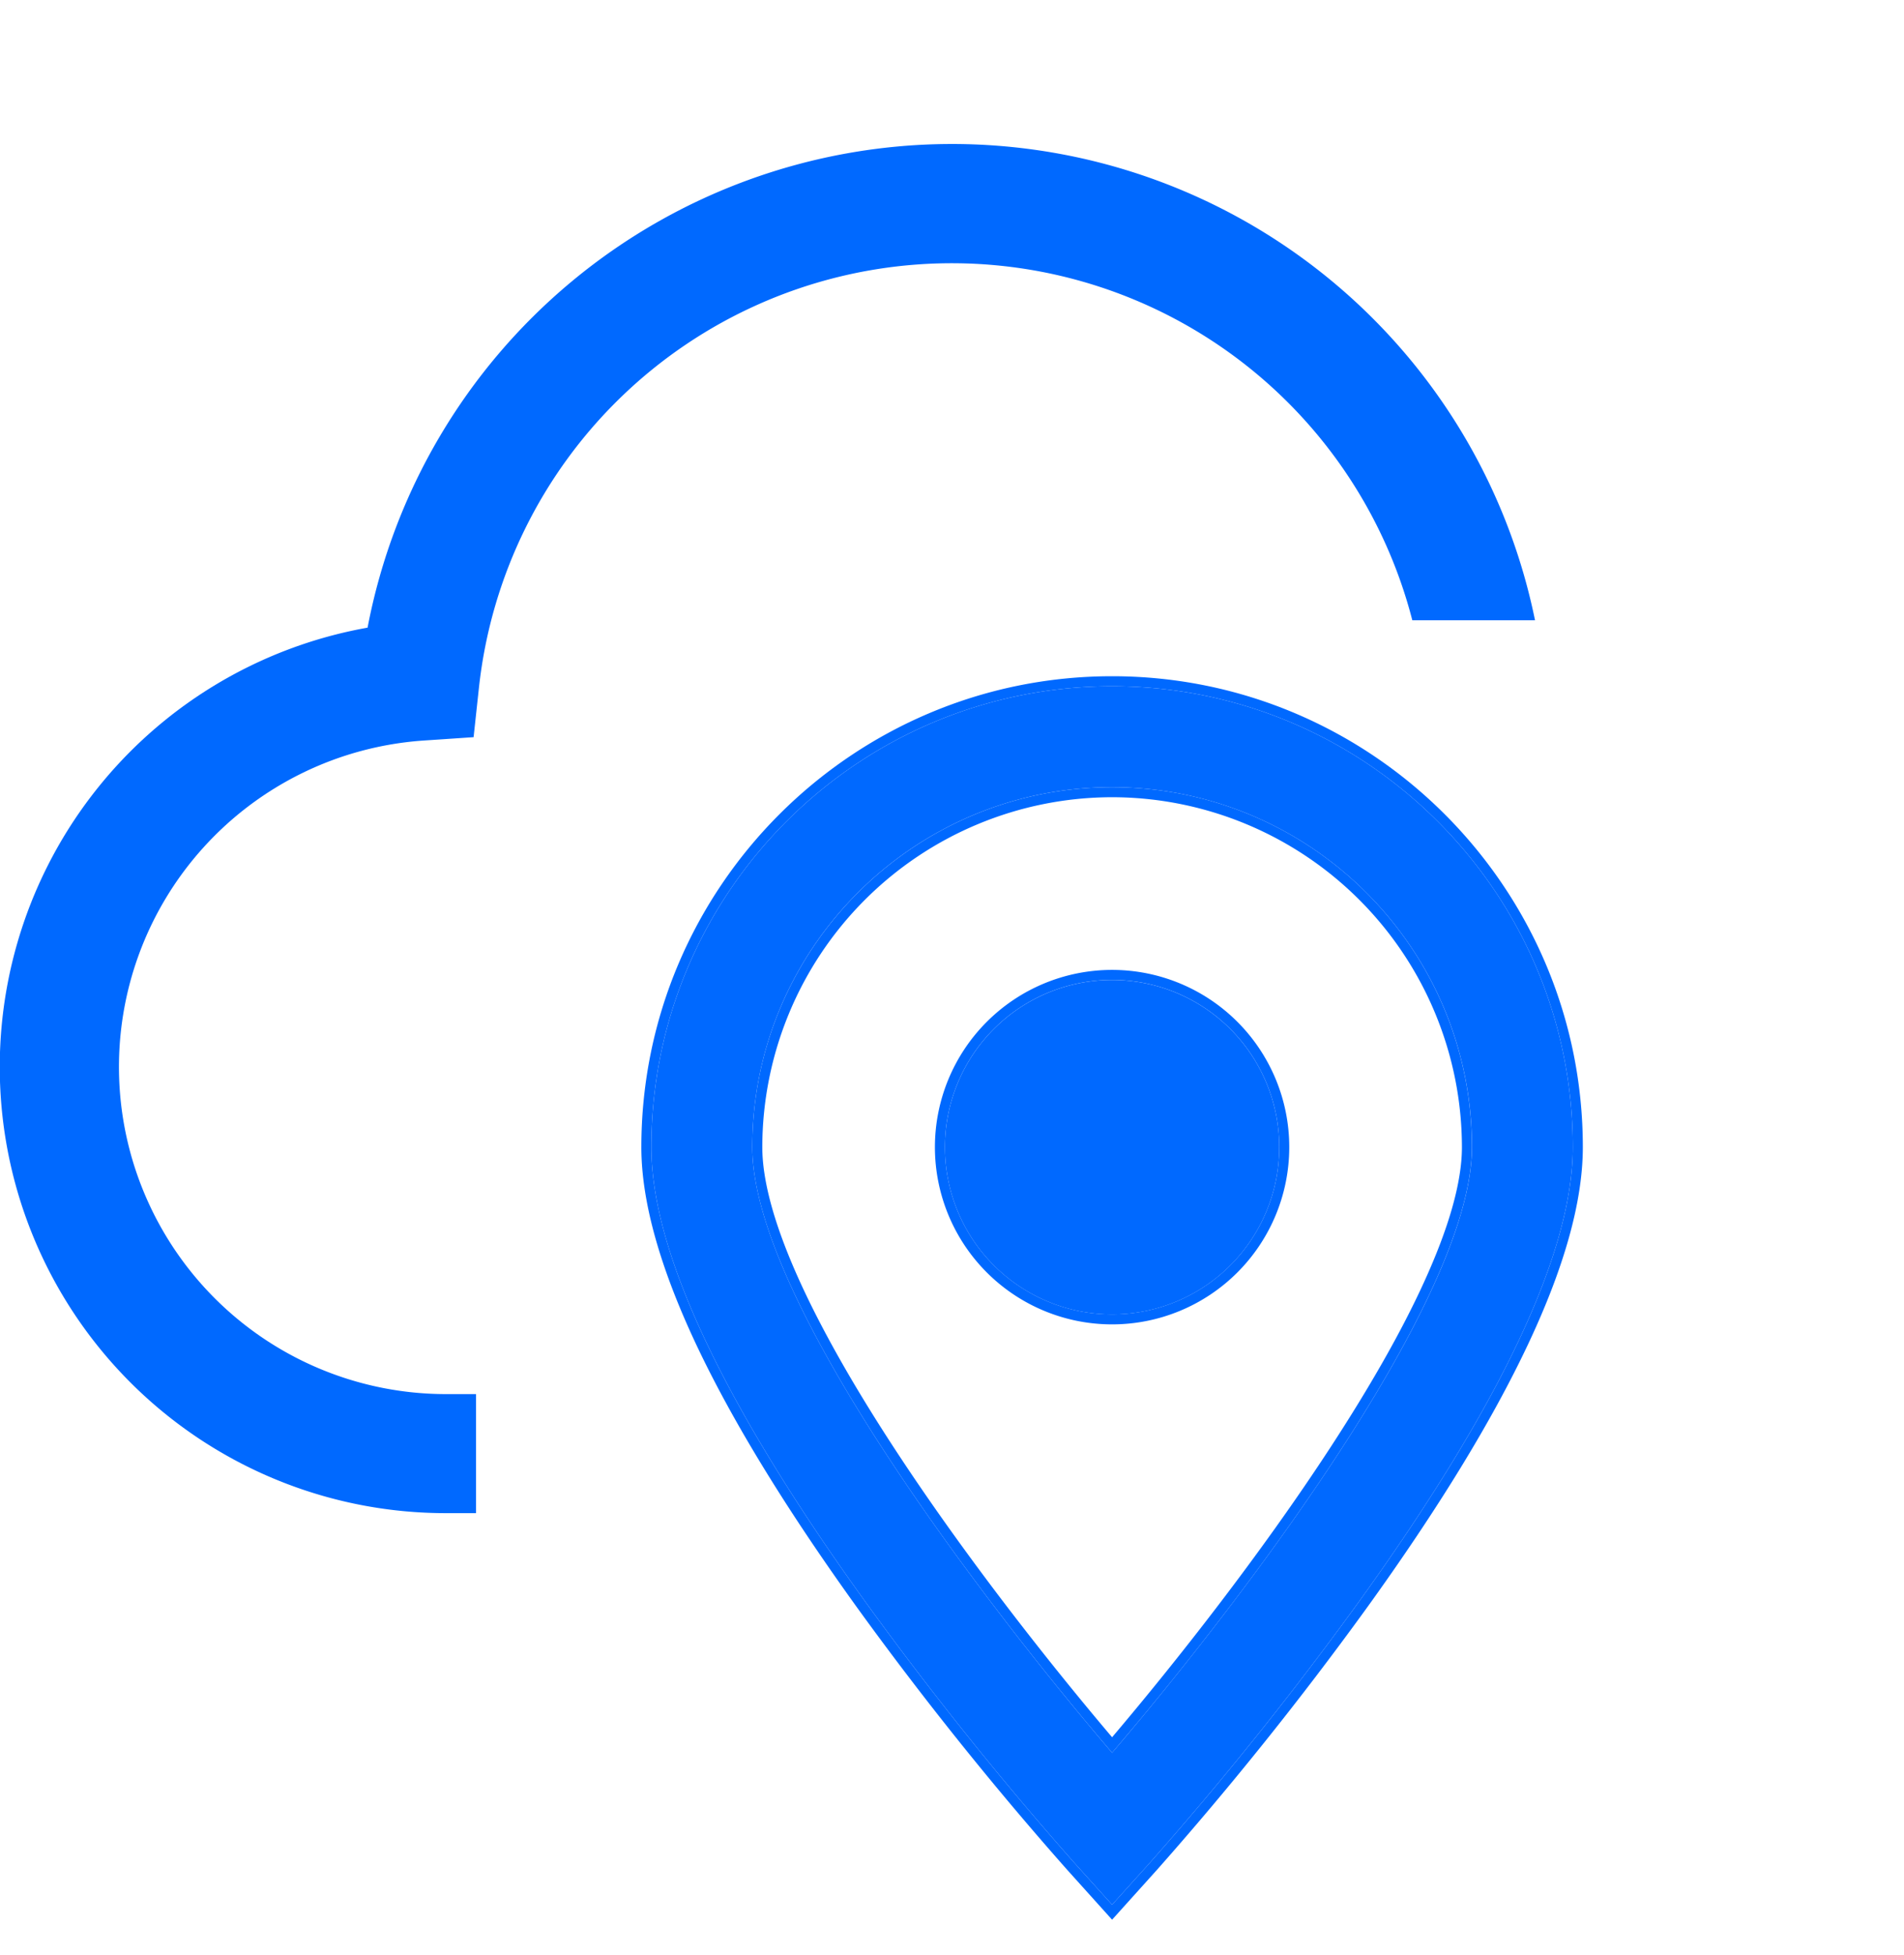
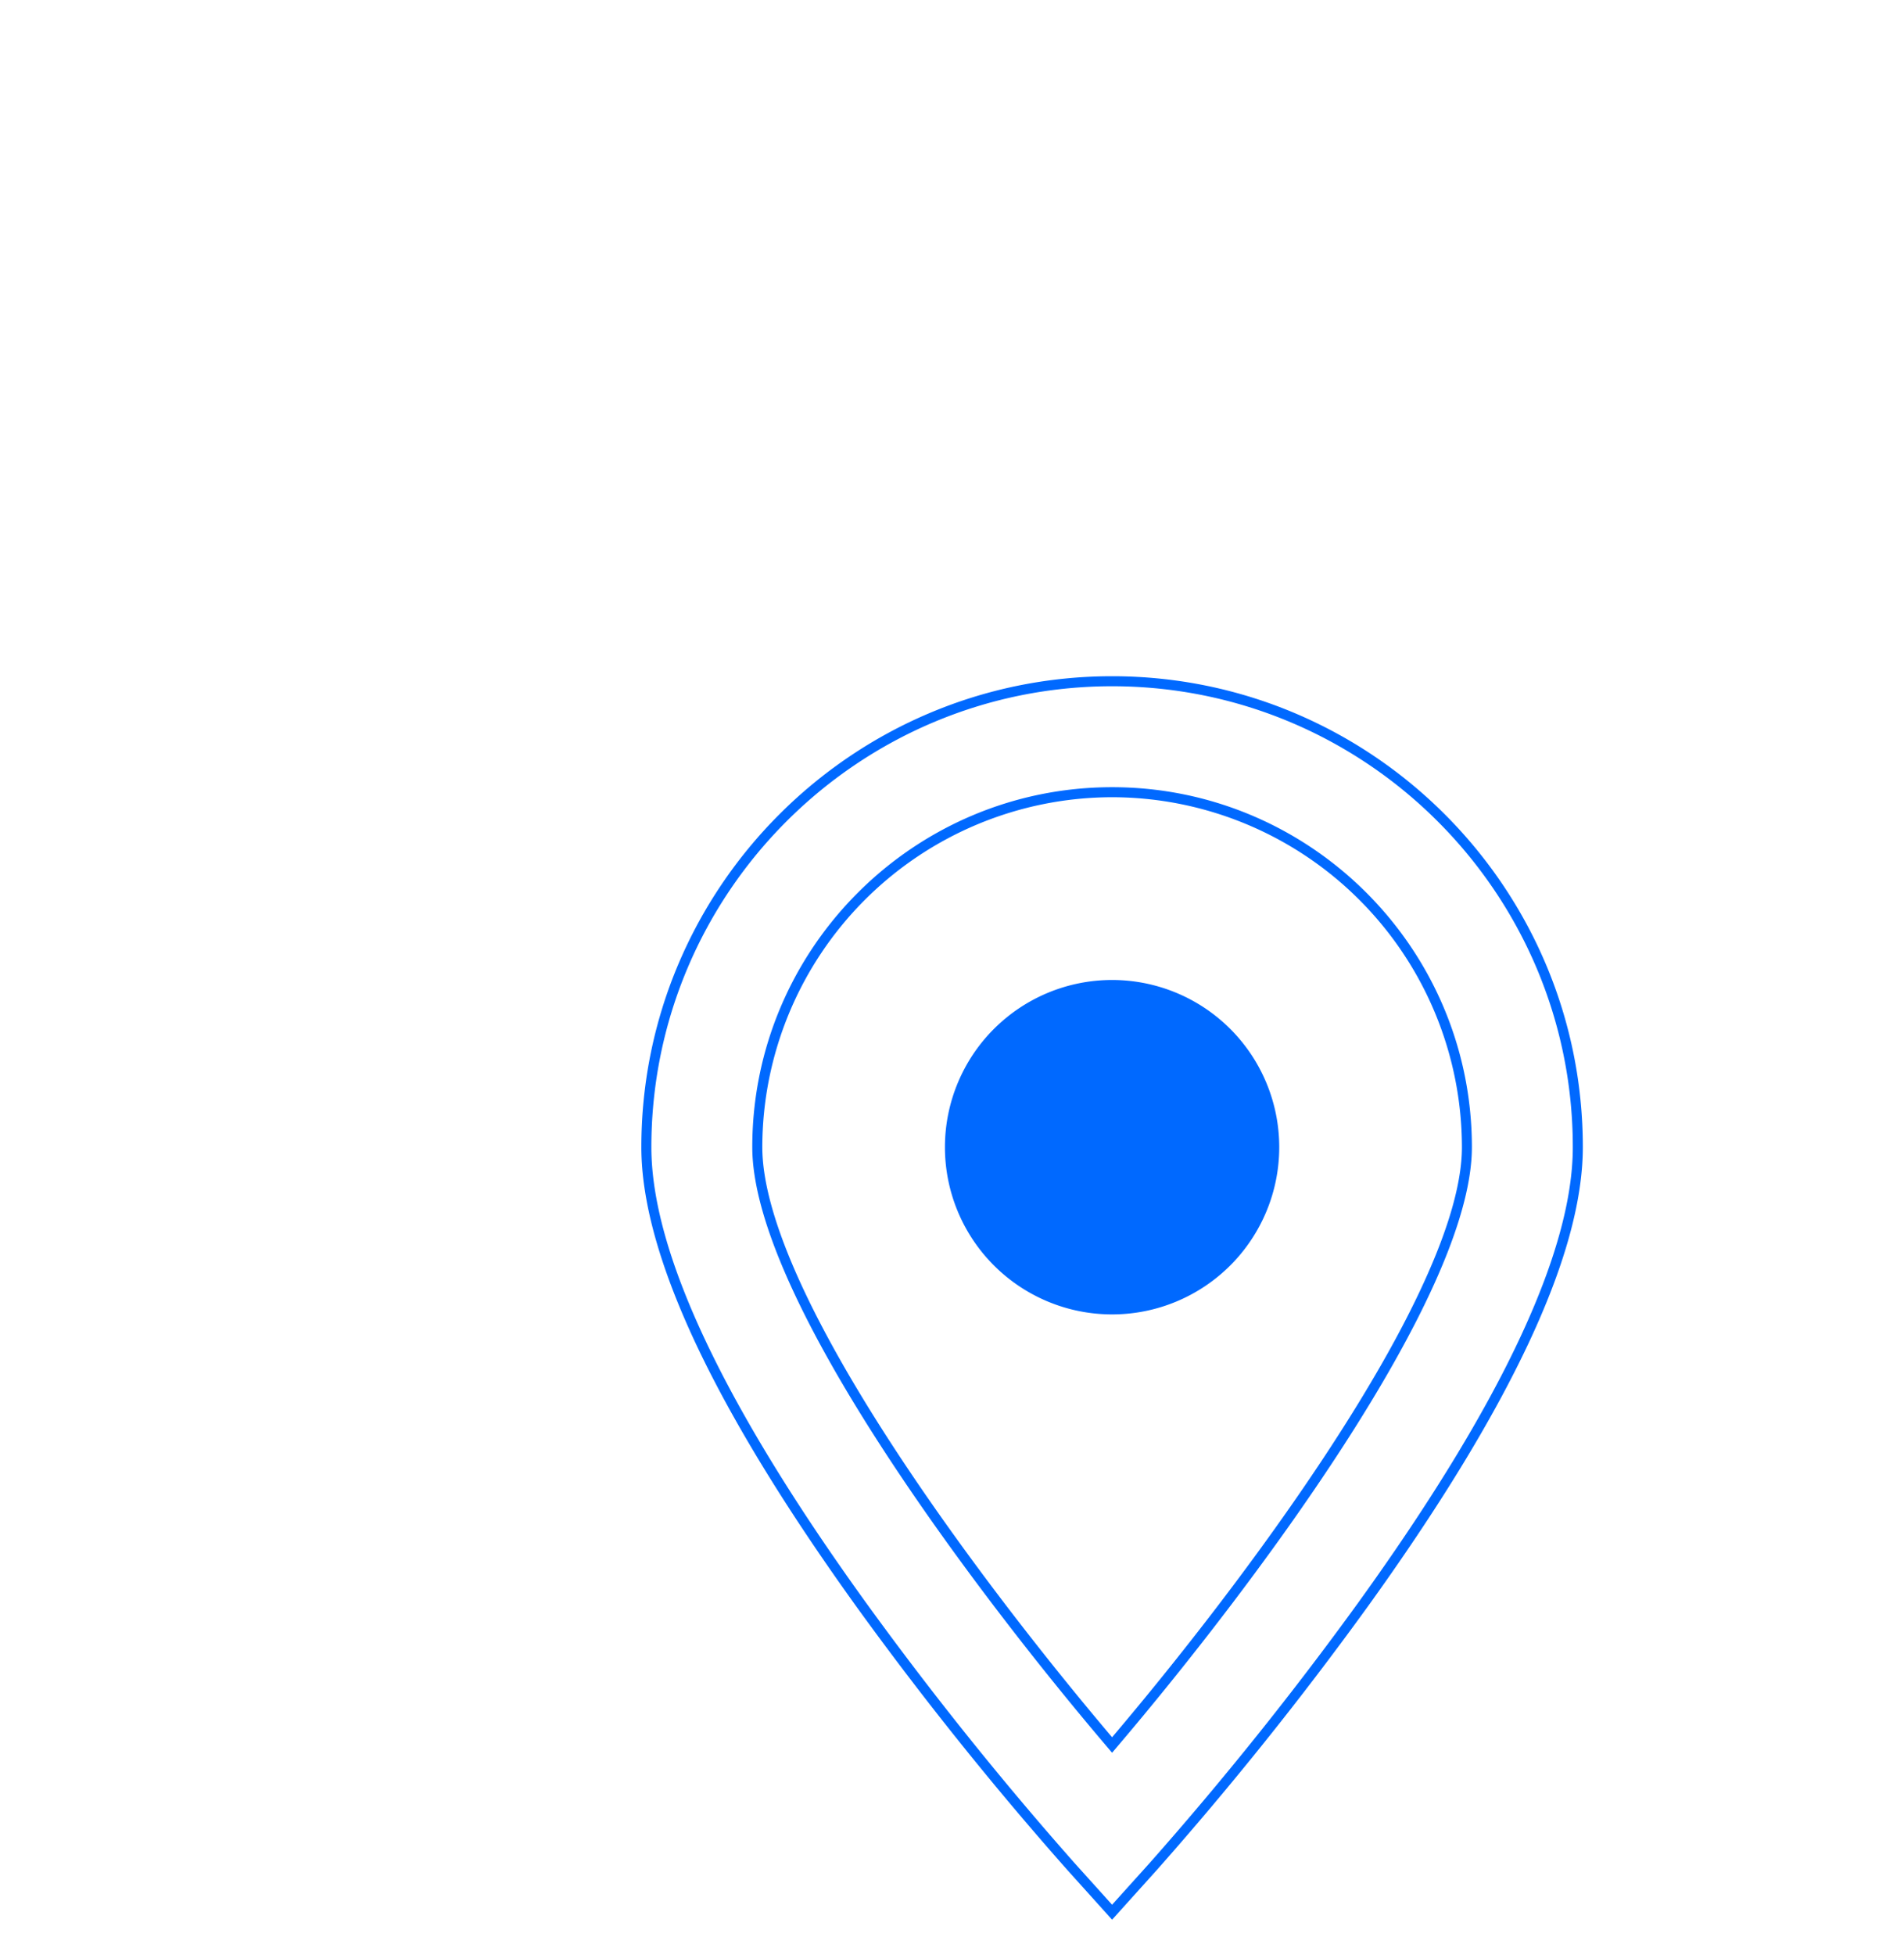
<svg xmlns="http://www.w3.org/2000/svg" width="38" height="39" fill="none">
  <g clip-path="url(#clip0_909_6615)" fill="#0069FF">
-     <path d="M30.636 12.375a11.875 11.875 0 00-23.3.147 8.902 8.902 0 001.57 17.666H9.5v-2.375h-.594a6.527 6.527 0 01-.447-13.039l.993-.067.107-.99a9.492 9.492 0 0118.628-1.342h2.448z" />
-     <path d="M22.195 13.691c-5.07 0-9.195 4.125-9.195 9.195 0 2.092 1.442 5.15 4.285 9.09a68.298 68.298 0 004.162 5.194l.748.83.748-.83a68.275 68.275 0 004.163-5.194c2.843-3.94 4.284-6.998 4.284-9.09 0-5.07-4.125-9.195-9.195-9.195zm0 21.277c-2.533-2.961-7.181-9.027-7.181-12.082 0-3.96 3.221-7.181 7.181-7.181s7.182 3.222 7.182 7.181c0 3.055-4.649 9.12-7.182 12.082z" />
    <path fill-rule="evenodd" clip-rule="evenodd" d="M21.299 37.304a68.482 68.482 0 01-4.177-5.21c-1.425-1.977-2.504-3.737-3.227-5.27-.721-1.532-1.095-2.85-1.095-3.938 0-5.18 4.215-9.395 9.395-9.395s9.395 4.215 9.395 9.395c0 1.088-.373 2.407-1.095 3.937-.723 1.534-1.801 3.294-3.227 5.27a68.467 68.467 0 01-4.176 5.21l-.897.996-.896-.995zm.148-.134a68.275 68.275 0 01-4.162-5.194C14.442 28.036 13 24.978 13 22.886c0-5.07 4.125-9.195 9.195-9.195s9.195 4.125 9.195 9.195c0 2.092-1.441 5.15-4.284 9.09a68.275 68.275 0 01-4.163 5.194l-.748.83-.748-.83zm.617-2.356l.131.154.131-.154c2.56-3.013 7.05-8.925 7.05-11.928 0-3.96-3.221-7.181-7.18-7.181-3.96 0-7.182 3.222-7.182 7.181 0 3.003 4.491 8.915 7.05 11.928zm.131-.155c1.252-1.475 2.959-3.636 4.373-5.806.736-1.13 1.391-2.257 1.86-3.29.472-1.036.749-1.956.749-2.677a6.99 6.99 0 00-6.982-6.981 6.99 6.99 0 00-6.981 6.981c0 .72.276 1.64.748 2.678.47 1.032 1.124 2.16 1.86 3.289 1.415 2.17 3.121 4.33 4.373 5.806z" />
    <path d="M22.195 26.223a3.336 3.336 0 100-6.672 3.336 3.336 0 000 6.672z" />
-     <path fill-rule="evenodd" clip-rule="evenodd" d="M25.731 22.886a3.536 3.536 0 11-7.072 0 3.536 3.536 0 017.072 0zm-.2 0a3.336 3.336 0 11-6.672 0 3.336 3.336 0 016.672 0z" />
  </g>
  <defs>
    <clipPath id="clip0_909_6615">
      <path fill="#fff" transform="translate(0 .5)" d="M0 0h38v38H0z" />
    </clipPath>
  </defs>
</svg>